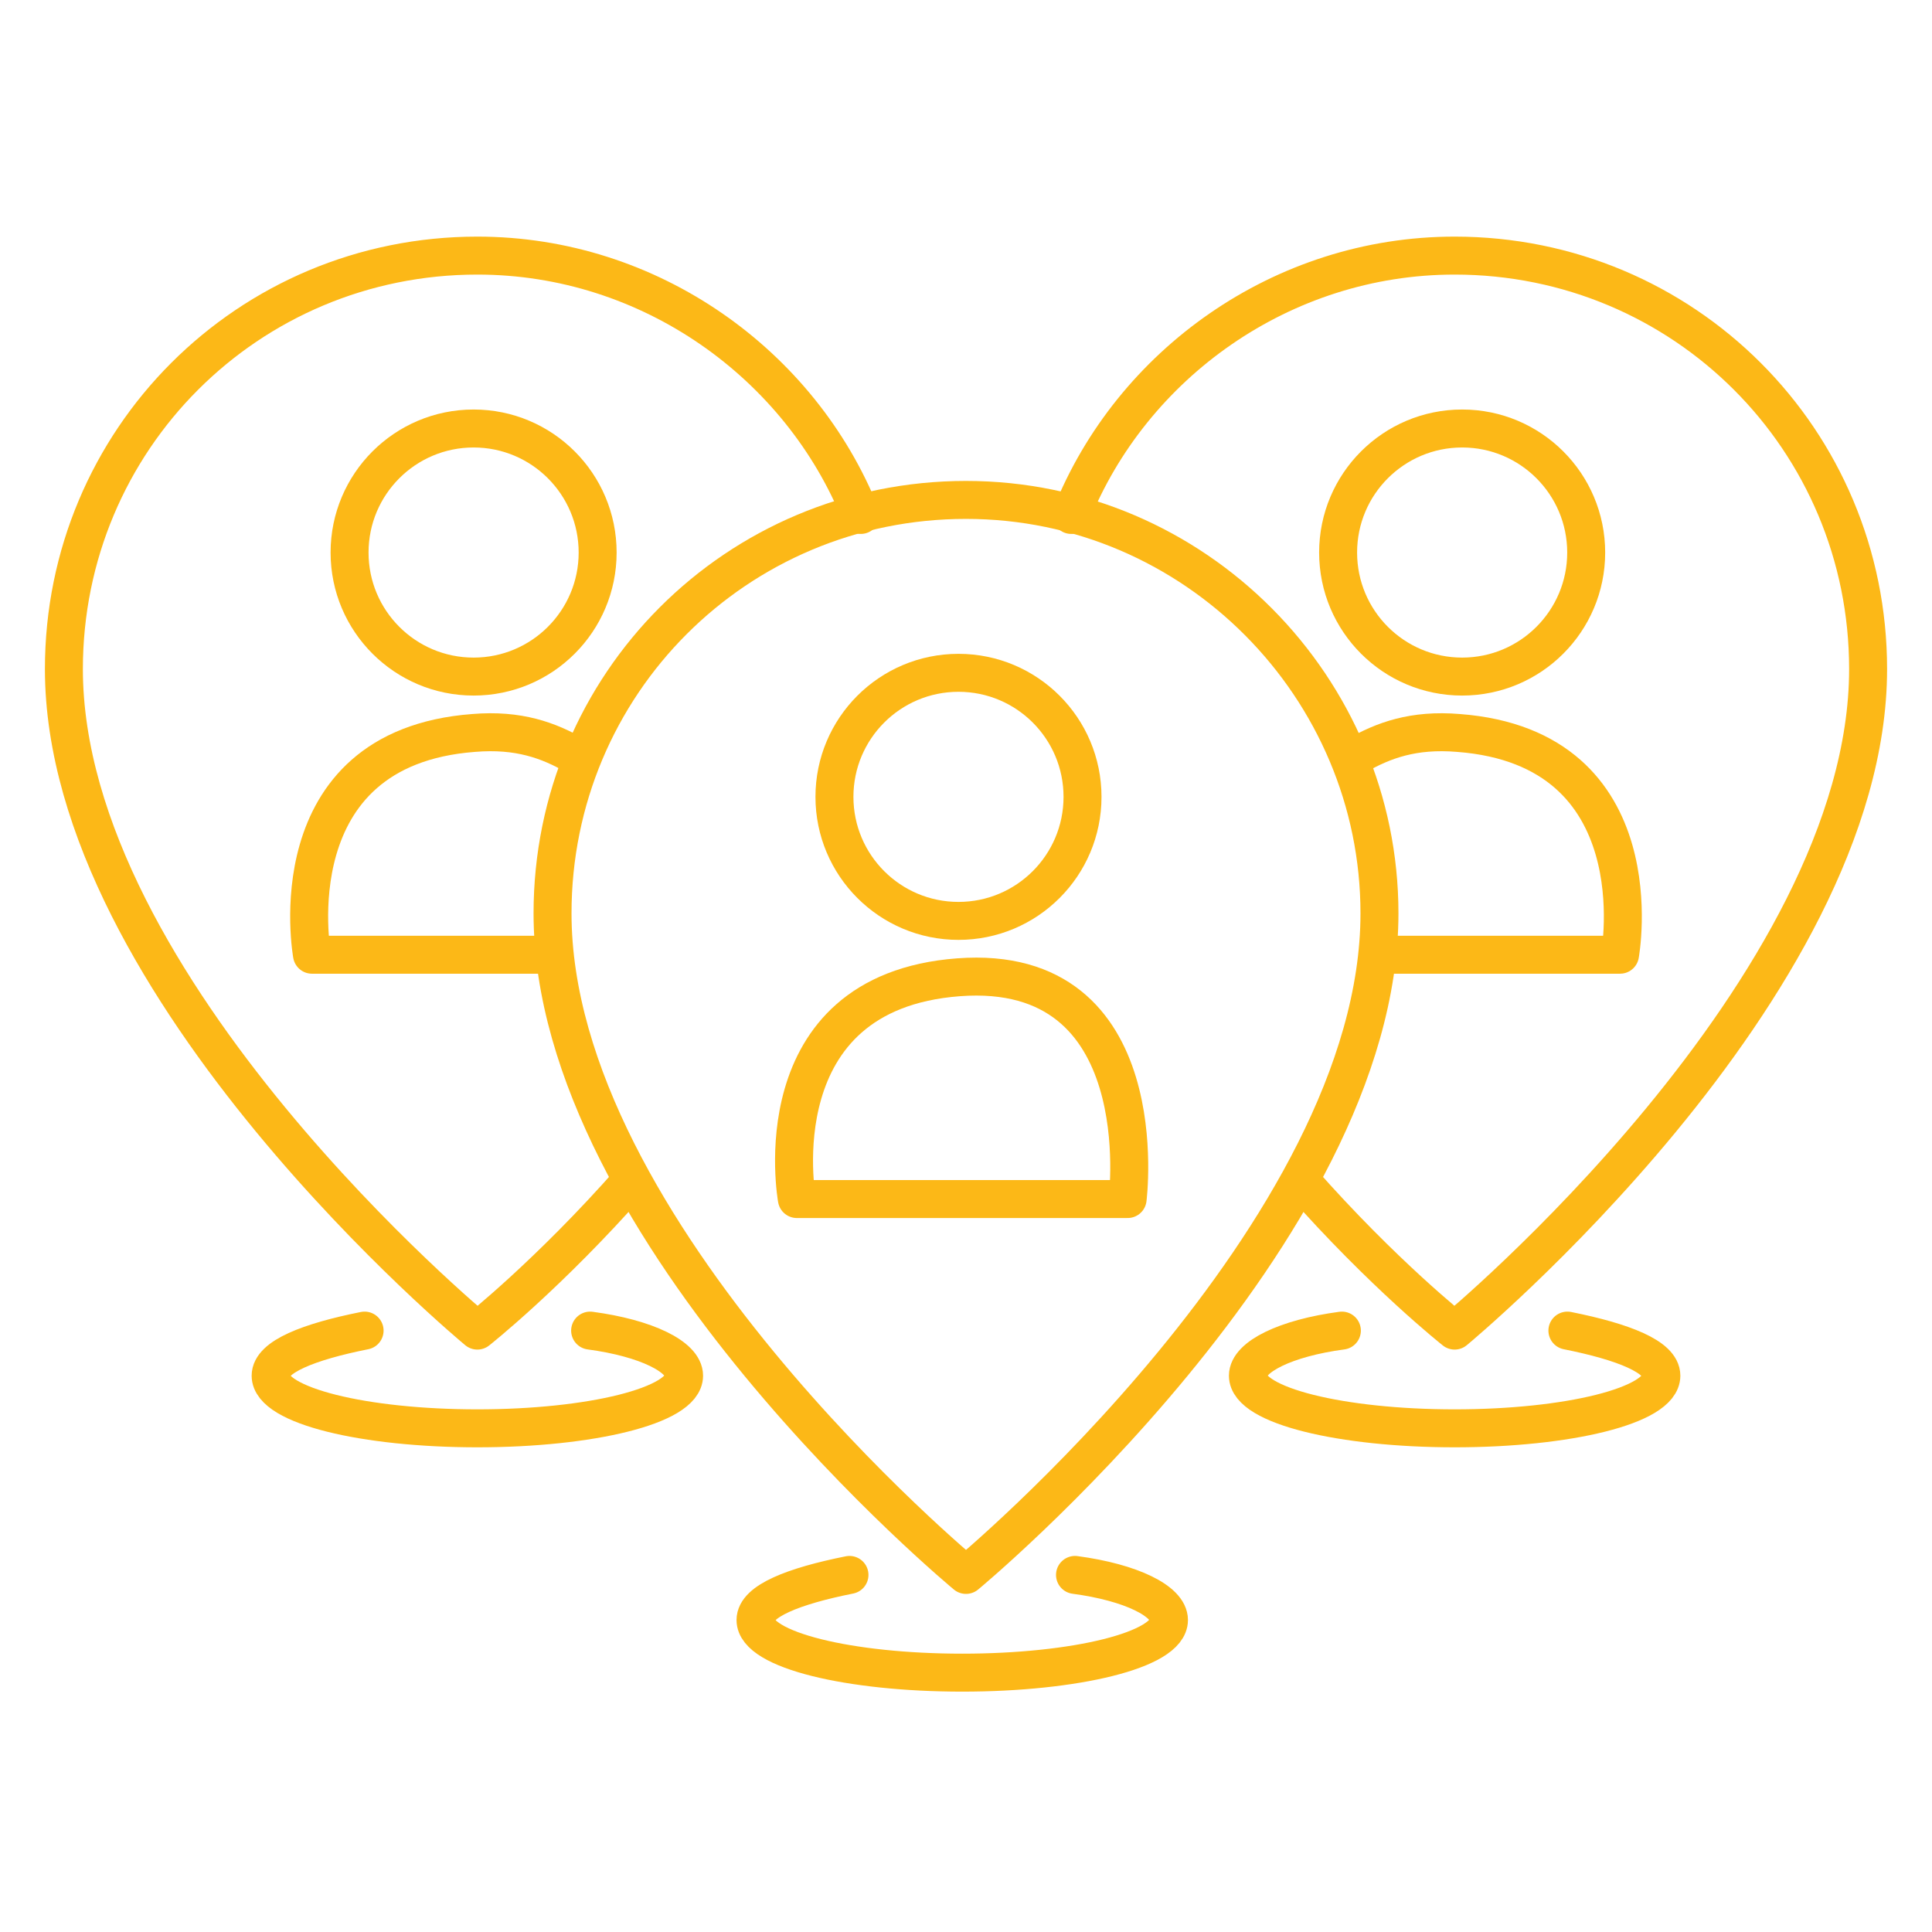
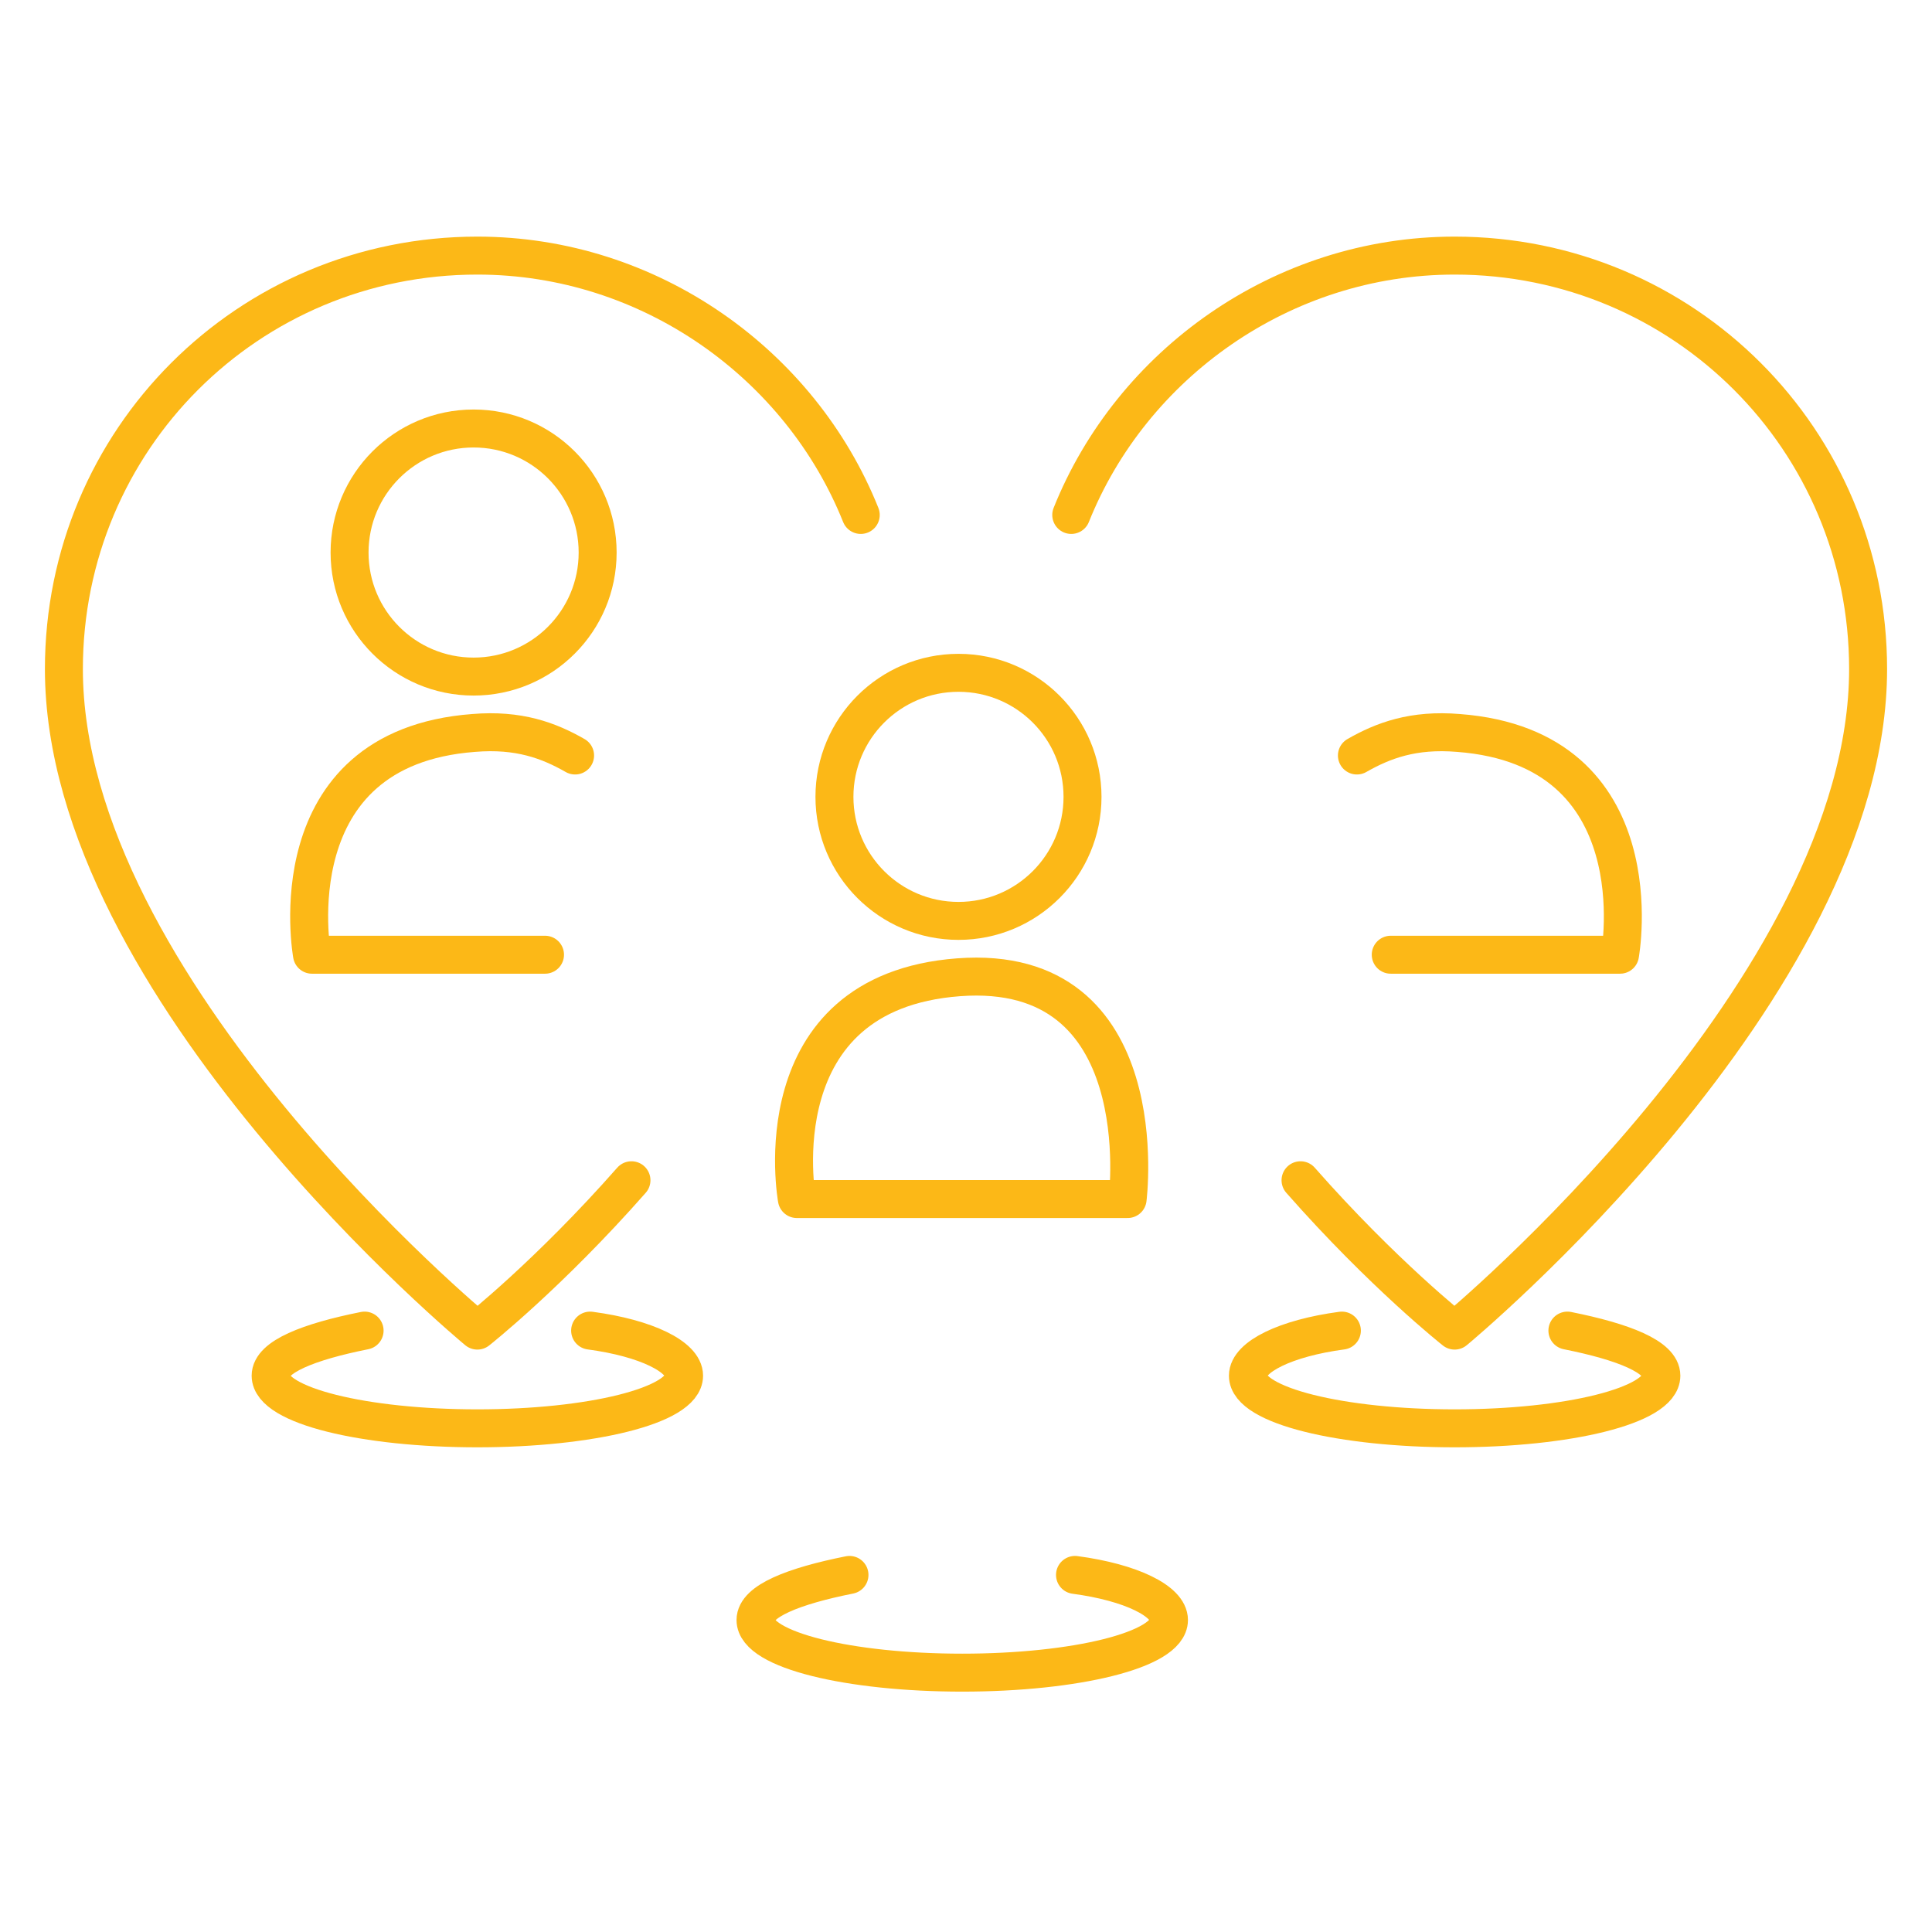
<svg xmlns="http://www.w3.org/2000/svg" version="1.1" id="Layer_1" x="0px" y="0px" viewBox="0 0 51.4 51.4" style="enable-background:new 0 0 51.4 51.4;" xml:space="preserve">
  <style type="text/css"> .st0{fill:none;stroke:#FCB817;stroke-width:1.01;stroke-linecap:round;stroke-linejoin:round;stroke-miterlimit:10;} .st1{fill:#FCB817;} </style>
  <g>
    <g>
      <g>
-         <path class="st0" d="M25.7,13.3c-6.1,0-11,4.9-11,11c0,8.5,11,17.6,11,17.6s11-9.1,11-17.6C36.7,18.3,31.8,13.3,25.7,13.3z" />
        <path class="st0" d="M22.6,41.9c-1.5,0.3-2.5,0.7-2.5,1.2c0,0.8,2.5,1.4,5.5,1.4c3,0,5.5-0.6,5.5-1.4c0-0.5-1-1-2.5-1.2" />
      </g>
      <circle class="st0" cx="25.5" cy="21.2" r="3.3" />
      <path class="st0" d="M21.2,31.9H30c0,0,0.8-6.3-4.5-5.9S21.2,31.9,21.2,31.9z" />
    </g>
    <g>
      <path class="st0" d="M9.7,35.4c-1.5,0.3-2.5,0.7-2.5,1.2c0,0.8,2.5,1.4,5.5,1.4c3,0,5.5-0.6,5.5-1.4c0-0.5-1-1-2.5-1.2" />
      <circle class="st0" cx="12.6" cy="14.7" r="3.3" />
      <path class="st0" d="M15.3,20.1c-0.7-0.4-1.5-0.7-2.7-0.6c-5.3,0.4-4.3,5.9-4.3,5.9h6.2" />
      <g>
        <path class="st0" d="M22.9,13.7c-1.6-4-5.6-6.9-10.2-6.9c-6.1,0-11,4.9-11,11c0,8.5,11,17.6,11,17.6s1.9-1.5,4.1-4" />
      </g>
    </g>
    <g>
      <path class="st0" d="M41.7,35.4c1.5,0.3,2.5,0.7,2.5,1.2c0,0.8-2.5,1.4-5.5,1.4c-3,0-5.5-0.6-5.5-1.4c0-0.5,1-1,2.5-1.2" />
-       <circle class="st0" cx="38.9" cy="14.7" r="3.3" />
      <path class="st0" d="M36.1,20.1c0.7-0.4,1.5-0.7,2.7-0.6c5.3,0.4,4.3,5.9,4.3,5.9H37" />
      <g>
        <path class="st0" d="M28.5,13.7c1.6-4,5.6-6.9,10.2-6.9c6.1,0,11,4.9,11,11c0,8.5-11,17.6-11,17.6s-1.9-1.5-4.1-4" />
      </g>
    </g>
  </g>
</svg>